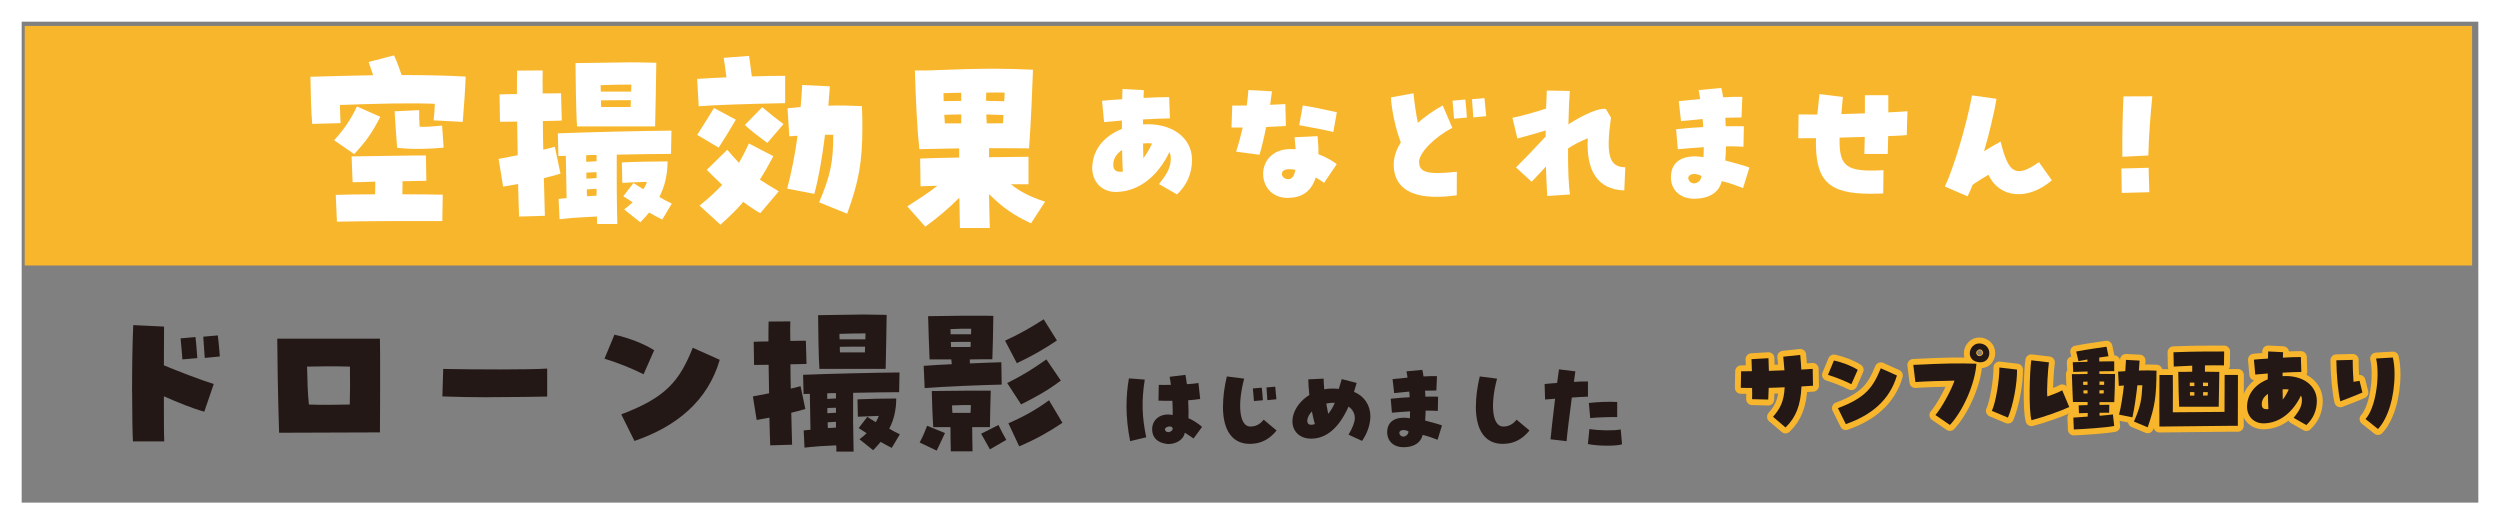
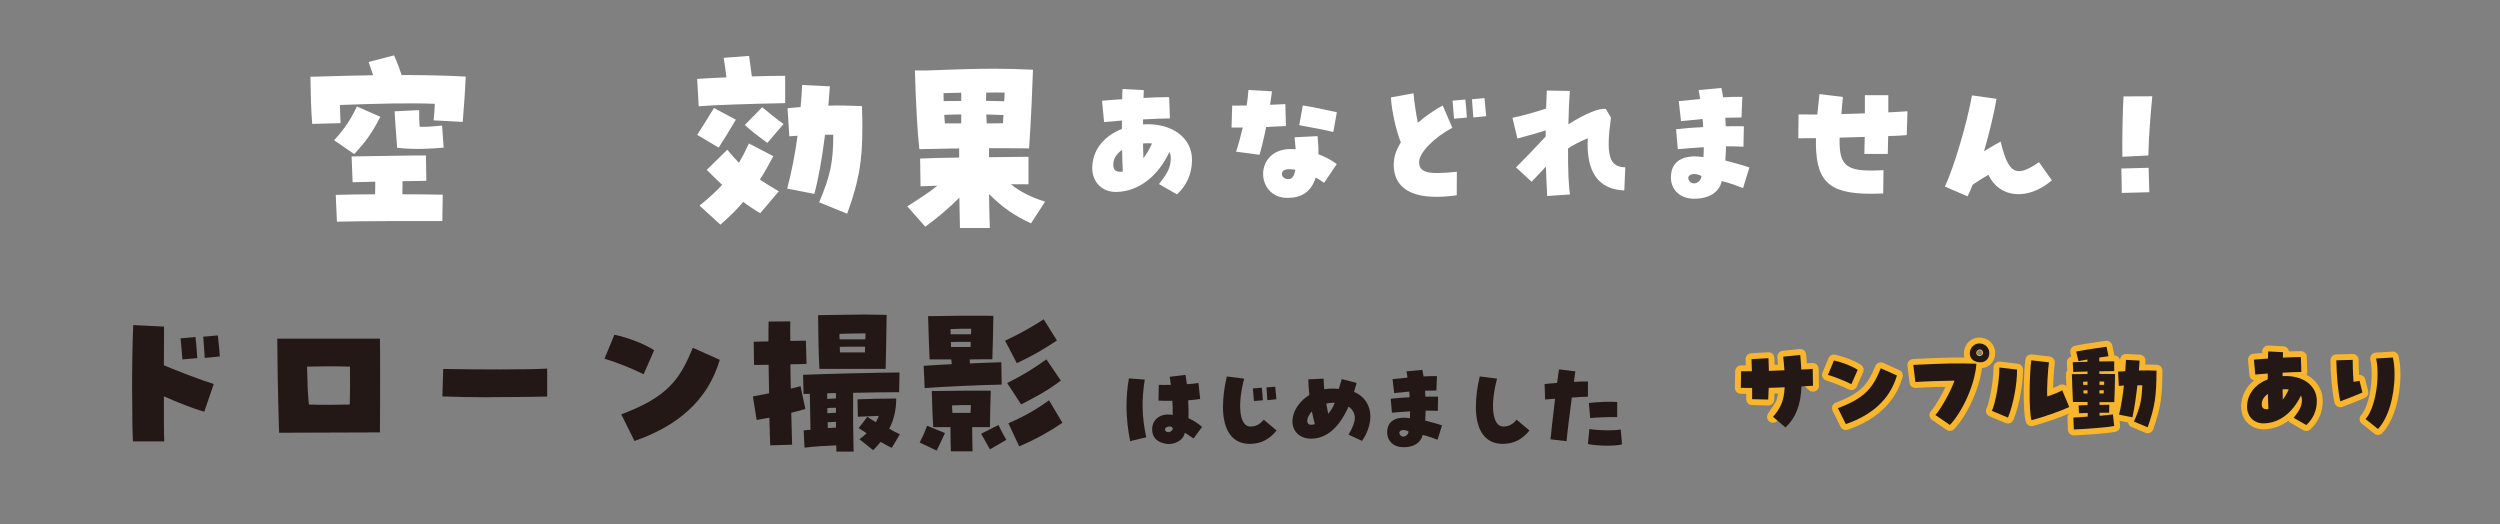
<svg xmlns="http://www.w3.org/2000/svg" id="_レイヤー_2" viewBox="0 0 422.71 88.65">
  <rect x="0" y="0" width="422.71" height="88.65" fill="#808080" stroke="none" />
  <defs>
    <style>.cls-1{fill:#231815;}.cls-1,.cls-2,.cls-3{stroke-width:0px;}.cls-4{stroke:#f8b62d;stroke-linecap:round;stroke-linejoin:round;stroke-width:2px;}.cls-4,.cls-5{fill:none;}.cls-2{fill:#fff;}.cls-3{fill:#f8b62d;}.cls-5{stroke:#fff;stroke-width:3.67px;}</style>
  </defs>
  <g id="_レイヤー_1-2">
-     <rect class="cls-5" x="1.83" y="1.83" width="419.05" height="84.99" />
-     <rect class="cls-3" x="4.18" y="4.38" width="413.81" height="40.51" />
    <path class="cls-1" d="m22.33,66.28c0-4,.06-8.43.2-11.31l5.21.25c0,1.48-.03,3.89-.03,6.55,2.13.9,6.58,2.6,8.43,3.16l-1.6,4.68c-1.93-.53-4.51-1.57-6.83-2.6,0,3.44,0,6.5.06,7.62h-5.29c-.08-1.29-.14-4.62-.14-8.34Zm8.2-9.07l2.52-.22c.14,1.06.25,2.74.31,3.56l-2.52.22c-.06-.92-.2-2.49-.31-3.56Zm3.84-.28l2.46-.22c.14,1.06.28,2.72.34,3.56l-2.55.25c-.06-1.04-.2-2.58-.25-3.58Z" />
    <path class="cls-1" d="m46.88,57.26h17.36c.03,1.26.03,3.36.03,5.77,0,3.28,0,7.11-.03,10.08l-17.05.06c-.22-6.72-.31-14.03-.31-15.9Zm12.26,11.14c.06-2.32.06-3.44.03-6.41-3.08-.08-4.37-.06-7.25,0,.06,2.83.11,4.4.31,6.41,2.55.08,3.81.06,6.92,0Z" />
    <path class="cls-1" d="m82.42,67.17c-2.74,0-5.49-.06-7.62-.14l.14-4.65c5.32.11,14.64.14,17.58-.06v4.73c-1.34.03-5.68.11-10.11.11Z" />
    <path class="cls-1" d="m102.21,60.65l1.68-4.06c2.27.5,4.93,1.48,6.72,2.63l-1.79,4.06c-2.04-1.01-4.17-1.88-6.61-2.63Zm2.83,9.41c7.67-2.88,9.86-5.71,12.1-11.26l4.56,2.04c-2.04,6.94-7.22,11.23-14.42,13.72l-2.24-4.51Z" />
    <path class="cls-1" d="m130.1,70.62c-.7.14-1.4.25-2.16.39l-.64-3.98c.9-.17,1.82-.36,2.74-.53l-.08-4.82c-1.04,0-1.93.03-2.46.03l-.06-3.92c.84-.03,1.68-.06,2.49-.06,0-1.32,0-2.46.03-3.36l3.67-.03c-.03.81-.03,1.96,0,3.3.87,0,1.74-.03,2.63-.03l.11,3.92c-.84.03-1.76.06-2.72.06,0,1.34.03,2.74.06,4.12.56-.11,1.12-.28,1.65-.42l.81,3.86c-.81.25-1.6.45-2.38.64l.14,5.4-3.7.11c-.06-1.18-.08-2.83-.14-4.7Zm11.28,4.68c-1.85.08-3.53.17-5.35.39l-.14-2.91c.39-.06.78-.08,1.15-.11-.03-2.04-.08-4.26-.11-6.08-.36,0-.73.03-1.06.03l-.08-3.25c4.28-.17,12.24-.36,16.3-.39l-.06,3.33c-2.04,0-4.87.06-7.78.11-.03,3.22,0,6.58.08,9.94h-2.91c0-.36,0-.7-.03-1.06Zm-3.05-22.01c1.71-.03,7.08-.11,7.73-.11.76,0,2.74.03,3.86.06-.03,2.1-.11,7-.17,9.13h-11.2c-.14-1.76-.22-7.67-.22-9.07Zm3.02,14.08v-.9c-.5,0-1.01,0-1.48.03v.95l1.48-.08Zm0,2.41v-.84c-.5,0-1.01.03-1.46.06v.87l1.46-.08Zm0,2.52v-.98l-1.4.08c0,.31,0,.64.03.98l1.37-.08Zm4.96-14.92c.03-.36.03-.7.03-1.01-1.48,0-2.72.03-4.4.08,0,.31,0,.62.03.92h4.34Zm-.06,2.21c0-.34,0-.64.03-.98-1.29,0-2.66,0-4.28.03,0,.31,0,.64.03.95h4.23Zm-.92,14.67c.42-.31.84-.64,1.2-1.01-.39-.25-.84-.53-1.34-.87l1.46-1.9c.48.31.95.62,1.43.9.2-.34.39-.67.5-1.06-1.09.03-2.41.08-3.53.14l-.06-2.94c1.65-.08,4.76-.14,6.55-.14,0,2.04-.45,3.7-1.18,5.1.56.34,1.12.64,1.79.95l-1.37,2.3c-.76-.39-1.34-.7-1.88-1.01-.39.48-.84.95-1.26,1.4l-2.32-1.85Z" />
    <path class="cls-1" d="m155.5,74.82c.64-1.2.84-1.74,1.26-2.83l3.02,1.23c-.5,1.12-.9,1.9-1.4,2.97l-2.88-1.37Zm.67-12.96c1.4-.11,3.05-.2,4.76-.28l-.08-.81h-3.67c-.08-1.51-.2-5.38-.25-7.31,4.17-.08,7.45-.08,8.12-.08.92,0,1.88,0,2.91.03-.03,2.21-.11,6.08-.17,7.34h-1.2c-.92,0-1.76,0-2.63.03.03.22.03.45.03.67,2.02-.08,3.92-.17,5.32-.2l.06,3.78c-3.19.06-9.83.34-13.02.59l-.17-3.75Zm4.54,10.36h-2.91c-.14-2.02-.2-4.06-.25-6.1,3.36-.06,8.4-.08,9.97-.06-.06,1.37-.11,4.84-.14,6.16h-3c0,1.29.03,2.07.06,4.09h-3.67c-.03-1.01-.06-2.58-.06-4.09Zm3.47-15.71c.03-.34.03-.64.03-.92-1.2-.03-2.16,0-3.5.06,0,.28.03.56.03.87h3.44Zm-.08,2.16c.03-.28.03-.56.03-.87-1.04,0-2.13,0-3.36.03.03.28.03.56.03.84h3.3Zm0,11.14c.03-.45.06-.9.06-1.32-1.12,0-1.96,0-3.19.06.03.36.03.78.06,1.26h3.08Zm1.79,3.53l2.94-1.48c.48,1.04.67,1.34,1.32,2.52l-2.77,1.6c-.59-1.01-.87-1.6-1.48-2.63Zm4.06-15.74c2.66-1.23,4.51-2.32,6.52-3.61l2.24,3.58c-2.13,1.43-4.2,2.63-6.78,3.84l-1.99-3.81Zm.34,7.17c2.88-1.43,4.4-2.44,6.64-4l2.44,3.58c-2.24,1.71-4.45,2.88-6.72,4.03l-2.35-3.61Zm.22,6.8c2.77-1.2,4.84-2.41,6.86-3.89l2.27,3.81c-2.18,1.48-4.51,2.8-7.31,3.98l-1.82-3.89Z" />
    <path class="cls-2" d="m52.5,12.98c3.14-.1,7.29-.2,10.59-.26-.26-.76-.5-1.52-.76-2.24l4.29-1.12c.56,1.19.86,2.08,1.29,3.33,3.83,0,7.56.07,10.83.26-.13,3.1-.26,4.55-.5,7.66l-4.92-.26c.1-1.06.17-1.65.2-2.8-4.49-.17-9.6-.03-16.04.2,0,1.02.07,2.08.1,3.07l-4.79.13c-.2-2.38-.26-5.05-.3-7.95Zm3.99,10.73c1.68-1.82,2.84-3.53,3.86-5.71l3.96,1.75c-1.45,2.81-2.48,4.22-4.42,6.3l-3.4-2.34Zm.3,9.24c1.68-.07,4.06-.07,6.63-.1.03-.73.03-1.39.03-2.14-1.82.07-3.33.1-3.83.1l-.17-4.36c.86,0,11.45-.2,12.57-.17l.07,4.29c-.73,0-2.28.03-4.03.07,0,.76,0,1.49-.03,2.21,2.61,0,5.08.03,6.83.07l-.07,4.46c-4.62-.03-13.7,0-17.82.1l-.2-4.52Zm9.93-14.13l4.16-.2c-.03.96,0,1.75.07,2.81,1.35.07,2.67-.1,3.8-.2l.26,3.73c-2.21.2-4.92.36-7.86.03-.2-2.38-.36-5.05-.43-6.17Z" />
-     <path class="cls-2" d="m87.61,31.1c-.83.17-1.65.3-2.54.46l-.76-4.69c1.06-.2,2.15-.43,3.23-.63l-.1-5.68c-1.22,0-2.28.03-2.9.03l-.07-4.62c.99-.03,1.98-.07,2.94-.07,0-1.55,0-2.91.03-3.96l4.32-.03c-.03.96-.03,2.31,0,3.89,1.02,0,2.05-.03,3.1-.03l.13,4.62c-.99.03-2.08.07-3.2.07,0,1.58.03,3.23.07,4.85.66-.13,1.32-.33,1.95-.5l.96,4.55c-.96.3-1.88.53-2.81.76l.17,6.37-4.36.13c-.07-1.39-.1-3.33-.17-5.54Zm13.3,5.51c-2.18.1-4.16.2-6.3.46l-.16-3.43c.46-.07.92-.1,1.35-.13-.03-2.41-.1-5.02-.13-7.16-.43,0-.86.03-1.25.03l-.1-3.83c5.05-.2,14.42-.43,19.21-.46l-.07,3.93c-2.41,0-5.74.07-9.18.13-.03,3.79,0,7.76.1,11.72h-3.43c0-.43,0-.83-.03-1.25Zm-3.6-25.94c2.01-.03,8.35-.13,9.11-.13.89,0,3.23.03,4.55.07-.03,2.48-.13,8.25-.2,10.76h-13.2c-.17-2.08-.26-9.04-.26-10.69Zm3.56,16.6v-1.06c-.59,0-1.19,0-1.75.03v1.12l1.75-.1Zm0,2.84v-.99c-.59,0-1.19.03-1.72.07v1.02l1.72-.1Zm0,2.97v-1.16l-1.65.1c0,.36,0,.76.03,1.16l1.62-.1Zm5.84-17.59c.03-.43.03-.83.03-1.19-1.75,0-3.2.03-5.18.1,0,.36,0,.73.03,1.09h5.12Zm-.07,2.61c0-.4,0-.76.03-1.16-1.52,0-3.14,0-5.05.03,0,.36,0,.76.03,1.12h4.98Zm-1.09,17.29c.49-.36.99-.76,1.42-1.19-.46-.3-.99-.63-1.58-1.02l1.72-2.24c.56.36,1.12.73,1.68,1.06.23-.4.46-.79.59-1.25-1.29.03-2.84.1-4.16.17l-.07-3.46c1.95-.1,5.61-.17,7.72-.17,0,2.41-.53,4.36-1.39,6.01.66.4,1.32.76,2.11,1.12l-1.62,2.71c-.89-.46-1.58-.83-2.21-1.19-.46.56-.99,1.12-1.49,1.65l-2.74-2.18Z" />
    <path class="cls-2" d="m117.88,13.34c1.62-.1,3.4-.2,4.95-.26-.1-.89-.23-1.72-.46-3.3l4.29-.33c.17,1.35.33,2.31.46,3.47,1.95-.07,4.09-.1,5.64-.1v4.62c-6.77.13-12.28.33-14.62.53l-.26-4.62Zm0,9.47c1.16-1.78,2.21-3.53,2.84-4.55l3.7,1.98c-.96,1.65-2.05,3.4-2.9,4.72l-3.63-2.15Zm.4,11.95c1.49-1.19,2.71-2.31,3.83-3.5-1.15-1.09-1.95-1.88-2.61-2.54l3.47-3.4c.76.89,1.39,1.62,1.98,2.21.56-.96,1.12-2.05,1.68-3.27l4.13,2.15c-.76,1.45-1.52,2.77-2.28,3.96.99.66,2.05,1.29,3.2,1.98l-3.14,3.7c-.92-.53-1.91-1.19-2.87-1.92-.96,1.16-2.15,2.34-3.86,3.86l-3.53-3.23Zm7.66-13.63l2.94-3c1.22,1.02,2.54,2.08,3.6,2.84l-2.74,3.2c-1.52-1.16-2.61-1.91-3.8-3.04Zm12.57,13.07c1.91-4.55,2.38-6.77,2.38-11.42h-1.39c-.5,4.06-1.12,7.46-1.81,10l-4.59-.89c.73-2.74,1.35-5.88,1.75-8.94l-1.39.1-.3-4.75,2.21-.2c.13-1.29.2-2.54.26-3.73l4.69.23c-.07.99-.17,2.11-.26,3.27,1.62-.07,3.37-.03,5.68.07.07,1.68.07,2.48.07,3.6,0,5.84-.59,9.14-2.57,14.59l-4.72-1.91Z" />
    <path class="cls-2" d="m162.23,33.41c-1.98,1.98-3.8,3.47-5.78,4.92l-3.04-3.43c2.01-1.32,3.6-2.28,5.08-3.5l-2.84.1-.07-4.69c1.42-.07,3.89-.13,6.6-.17v-1.55l-6.73.13c-.33-2.8-.59-7.79-.76-13.3h1.85c5.05-.2,8.58-.3,11.65-.3,2.28,0,4.29.07,6.47.17-.07,2.31-.33,8.71-.66,13.3-2.24-.03-4.52-.03-6.77-.03v1.52c2.97-.03,5.61-.07,6.67-.07v4.65h-2.97c1.55,1.25,3.3,2.15,5.78,2.94l-2.38,3.66c-2.71-1.25-4.69-2.54-7.1-4.95.03,1.98.07,3.96.13,5.74h-5.05l-.1-5.15Zm.3-16.34v-1.39c-1.06.03-2.11.03-3,.07,0,.46.03.89.03,1.35,1.06-.03,2.01-.03,2.97-.03Zm0,3.8v-1.52c-.89,0-1.85.03-2.87.07l.1,1.45h2.77Zm7.33-5.21c-.79-.03-1.88-.03-3.1,0-.03.43-.03.92-.03,1.39.96.03,1.98.03,3.07.07.03-.53.07-1.02.07-1.45Zm-.26,5.18c0-.46.03-.92.07-1.39l-2.9-.1c.03.53.03,1.02.07,1.52.99,0,1.91-.03,2.77-.03Z" />
    <path class="cls-2" d="m195.97,31.11c1.56-1.94,1.99-2.93,1.99-4.42,0-.36-.07-.65-.24-.96-1.92,4.03-5.14,6.62-8.86,6.72-2.4.1-4.15-1.56-4.18-3.98,0-3,1.85-5.42,5.02-6.67v-1.42c-1.22.1-2.33.19-3.02.26l-.34-3.6c.96-.1,2.18-.19,3.41-.26,0-.6.02-1.25.05-1.73l3.6.19c-.02.17-.02.62-.05,1.32,1.46-.1,3.26-.14,4.34-.14l.12,3.6c-.96,0-2.71.07-4.54.17v.84c4.8-.31,8.28,2.21,8.28,5.98,0,2.3-.86,4.3-2.54,5.86l-3.05-1.75Zm-6.12-2.09c-.07-1.34-.1-2.57-.12-3.67-.98.67-1.49,1.51-1.49,2.47,0,.86.34,1.22,1.2,1.22.26,0,.34,0,.41-.02Zm4.94-4.75c-.43-.07-.91-.07-1.51-.02,0,.41,0,.91.05,2.5.5-.65.98-1.46,1.46-2.47Z" />
    <path class="cls-2" d="m209,25.64c.41-1.22.79-2.62,1.13-4.08h-1.9l.12-3.7c.82,0,1.63-.02,2.45-.02.12-.82.22-1.7.29-2.62l3.98.22c-.1.79-.22,1.54-.31,2.28.67-.02,1.37-.05,2.57-.12l.1,3.7c-.91.05-1.87.1-3.34.17-.38,1.9-.77,3.5-1.13,4.7l-3.96-.53Zm9.24-.43c.48,0,.6,0,.84.02-.05-.62-.12-1.34-.19-2.02l3.89-.19c.12,1.13.17,2.16.14,3.05,1.2.46,2.42,1.13,3.1,1.68l-2.14,3.17c-.38-.29-.94-.65-1.42-.91-.05.14-.1.31-.14.43-.79,2.04-2.3,3.02-4.63,3.02-5.45,0-5.71-8.26.55-8.26Zm.79,3.5c-.43-.07-.72-.1-.98-.1-.84-.02-1.3.26-1.3.82,0,.48.48.86,1.1.86s.98-.53,1.18-1.58Zm.65-7.54l.6-3.34c1.51.24,2.93.53,5.76,1.15l-.6,3.34c-1.15-.29-2.98-.65-5.76-1.15Z" />
    <path class="cls-2" d="m235.66,27.8c0-1.2.38-2.42,1.2-3.72-.82-2.06-1.54-5.28-1.68-7.61l3.82-.7c.14,1.61.46,3.7.74,4.99,1.25-1.08,2.78-2.16,4.2-2.93l1.63,3.79c-3,1.54-5.62,4.2-5.62,5.74,0,1.82,1.42,2.21,6.38,1.68l-.02,3.98c-1.42.19-2.5.26-3.41.26-4.78,0-7.25-1.87-7.25-5.5Zm9.94-10.78l2.16-.19c.12.91.22,2.35.26,3.05l-2.16.19c-.05-.58-.14-1.7-.26-3.05Zm3.29-.24l2.11-.19c.07.6.19,1.85.29,3.05l-2.18.22c-.05-.89-.17-2.21-.22-3.07Z" />
    <path class="cls-2" d="m261.39,28.16c-.94,1.01-1.82,1.97-2.42,2.57l-2.64-2.42c.98-.96,3.82-3.91,5.02-5.23v-1.03c-1.49.48-3.02.89-4.78,1.37l-.84-3.5c1.46-.29,3.7-.91,5.69-1.56.05-1.15.07-1.92.12-3.05l3.89.07c-.1,1.37-.19,3.24-.24,5.64,2.81-1.8,5.28-2.81,6.34-2.59l.86,1.46c-.89,6.38-.31,8.35,2.42,8.4l-.17,3.91c-4.49-.17-6.48-3.26-6.17-8.83-1.37.58-2.45,1.13-3.34,1.73-.02,3.62.1,6.48.34,7.78l-3.86.26c-.1-1.66-.17-3.34-.22-4.97Z" />
    <path class="cls-2" d="m282.53,29.93c0-2.64,2.06-3.91,5.5-3.36.05-.94.05-1.39.05-1.68-1.46.1-2.86.19-4.39.34l-.29-3.38c1.44-.17,2.98-.29,4.58-.36-.02-.7-.05-1.03-.1-1.37-1.32.12-2.52.24-3.65.36l-.38-3.38c1.1-.12,2.28-.24,3.62-.36-.05-.43-.14-.86-.26-1.51l3.84-.36c.12.46.22.98.29,1.58,1.2-.07,2.35-.1,3.26-.07l-.14,3.48c-.82,0-1.75.02-2.74.05.02.48.05.96.07,1.44,1.18-.02,2.23-.02,3.07,0l-.07,3.46c-.89-.07-1.9-.07-2.95-.07-.02.72-.05,1.51-.12,2.4,1.51.41,3.02.79,4.08,1.18l-1.08,3.48c-1.1-.41-2.14-.84-3.6-1.18-.43,1.9-2.14,2.98-4.66,2.98-2.33,0-3.94-1.44-3.94-3.65Zm3.89,1.08c.6,0,1.22-.5,1.27-1.25-.43-.24-.89-.34-1.25-.34-.77.02-1.25.5-.82,1.15.19.29.48.43.79.43Z" />
    <path class="cls-2" d="m307.04,23.36c-1.08,0-2.09.02-2.98.02l.05-4.03c.58.02,1.06.02,3.17.02.1-1.08.22-2.23.36-3.46l3.96.48c-.1,1.06-.19,2.02-.26,2.9,1.03-.02,2.21-.05,3.98-.12v-3.07h3.96v2.9c1.32-.07,2.45-.12,3.24-.19l-.12,4.03c-.6.07-1.49.12-3.14.17-.02,1.46-.05,2.23-.07,3.02h-3.96c.02-1.03.05-1.99.07-2.88-1.9.07-3.12.1-4.25.12-.12,4.94,1.1,5.86,7.42,5.5l-.05,3.94c-.55.02-1.08.05-2.11.05-7.25,0-9.43-2.21-9.26-9.41Z" />
    <path class="cls-2" d="m328.85,31.54c1.49-3.1,3.77-10.8,4.58-15.41l4.15.58c-.38,2.26-1.22,5.86-2.11,8.86,1.39-.84,2.16-1.3,2.81-1.63,1.32,5.47,2.59,6.17,6.48,3.48l2.18,3.07c-4.03,3.46-8.88,3.05-10.73-.94-.82.46-1.61.98-2.66,1.68-.24.62-.53,1.27-.86,1.97l-3.84-1.66Z" />
    <path class="cls-2" d="m358.69,28.49l4.61-.12c.05,1.63.05,2.5.12,4.13l-4.66.12c-.05-1.61-.02-2.5-.07-4.13Zm.36-12.19l4.87-.02c-.31,3.17-.6,6.84-.67,10.01l-4.39.22c-.05-3.38.05-7.56.19-10.2Z" />
    <path class="cls-1" d="m190.48,68.61c0-1.58.13-3.12.4-4.63l2.68.2c-.55,3.54-.49,6.27.25,9.76l-2.72.65c-.4-1.96-.62-4.04-.62-5.99Zm6.66,6.42c-1.49-.22-2.33-1.09-2.33-2.43,0-1.76,1.53-2.83,3.47-2.43.02-.7,0-1.56-.05-2.4-.67.02-1.44,0-2.35-.03l.05-2.67c.62.02,1.33.02,2.05,0-.08-.62-.15-1.04-.22-1.36l2.68-.33c.08.44.17.99.24,1.58.84-.05,1.49-.12,1.96-.2l.29,2.7c-.62.1-1.29.17-2.03.22.07,1.41.08,2.35.05,3.04.64.23,1.69.91,2.3,1.46l-1.44,1.96c-.37-.22-.99-.7-1.48-.97-.17,1.11-1.39,1.91-2.77,1.91-.12,0-.18,0-.42-.03Zm.39-1.96c.4,0,.84-.35.74-.69-.07-.17-.25-.25-.45-.27-.49-.02-1.11.34-.74.75.12.15.29.22.45.2Z" />
    <path class="cls-1" d="m206.79,68.73c0-1.54.22-3.29.65-5.08l2.93.37c-1.19,4.49-.8,8.1,1.04,8.1.91,0,1.61-.35,2.26-1.16l2.18,1.83c-1.26,1.54-2.7,2.26-4.53,2.26-2.93,0-4.54-2.23-4.54-6.32Zm5.05-3.05l1.51-.13c.08.64.15,1.64.18,2.13l-1.51.13c-.03-.4-.1-1.19-.18-2.13Zm2.3-.17l1.48-.13c.05.42.13,1.29.2,2.13l-1.53.15c-.03-.62-.12-1.54-.15-2.15Z" />
    <path class="cls-1" d="m228.01,73.5c.69-1.12,1.07-2.16,1.07-2.82,0-.77-.4-1.49-1.06-1.93-1.61,3.59-3.74,5.42-6.34,5.42-1.86,0-3.15-1.19-3.15-2.92,0-.2.02-.44.08-.79.3-1.42,1.33-2.78,2.78-3.67-.1-.99-.17-1.86-.18-2.65l2.6-.12c0,.47.02.92.1,1.81.74-.15,1.56-.17,2.46-.07.2-.65.35-1.12.5-1.66l2.52.65c-.13.44-.3,1.04-.45,1.51,1.74.71,2.77,2.25,2.77,4.14,0,.08,0,.29-.03.54-.12,1.22-.6,2.48-1.38,3.61l-2.3-1.06Zm-5.69-1.79c-.18-.64-.35-1.36-.5-2.15-.97,1.02-1.06,2.25-.15,2.26.23,0,.45-.03.65-.12Zm3.37-3.62c-.52,0-1.01.05-1.44.15.07.45.17.96.33,1.74.5-.62.89-1.27,1.11-1.89Z" />
    <path class="cls-1" d="m234.55,73.07c0-1.84,1.44-2.73,3.84-2.35.03-.65.03-.97.03-1.17-1.02.07-2,.13-3.07.23l-.2-2.36c1.01-.12,2.08-.2,3.2-.25-.02-.49-.03-.72-.07-.96-.92.08-1.76.17-2.55.25l-.27-2.36c.77-.08,1.59-.17,2.53-.25-.03-.3-.1-.6-.18-1.06l2.68-.25c.08.32.15.69.2,1.11.84-.05,1.64-.07,2.28-.05l-.1,2.43c-.57,0-1.22.02-1.91.03.02.34.03.67.05,1.01.82-.02,1.56-.02,2.15,0l-.05,2.41c-.62-.05-1.32-.05-2.06-.05-.02.5-.03,1.06-.08,1.68,1.06.29,2.11.55,2.85.82l-.75,2.43c-.77-.29-1.49-.59-2.52-.82-.3,1.32-1.49,2.08-3.25,2.08-1.63,0-2.75-1.01-2.75-2.55Zm2.72.75c.42,0,.86-.35.89-.87-.3-.17-.62-.24-.87-.24-.54.02-.87.35-.57.81.13.2.33.3.55.3Z" />
    <path class="cls-1" d="m249.55,68.73c0-1.54.22-3.29.65-5.08l2.93.37c-1.21,4.49-.8,8.1,1.04,8.1.91,0,1.61-.35,2.26-1.16l2.18,1.83c-1.26,1.54-2.7,2.26-4.53,2.26-2.93,0-4.54-2.23-4.54-6.32Z" />
    <path class="cls-1" d="m262.17,74.28c.07-.82.4-3.84.77-6.86-.57.05-1.14.08-1.69.13l-.08-2.62c.89-.08,1.54-.15,2.11-.18.18-1.34.27-1.96.32-2.3l2.77.34c-.1.65-.18,1.24-.25,1.78.67-.05,1.42-.07,2.38-.07v2.57c-.94.03-1.89.08-2.73.15-.37,2.75-.82,6.44-.89,7.38l-2.7-.32Zm6.32.79l.25-2.53c1.51.27,4.26.3,5.3.07l.22,2.52c-.5.15-1.38.23-2.48.23-1.27,0-2.57-.12-3.29-.28Zm.15-6.93c1.48-.18,3.5-.25,4.8-.17v2.55c-1.41-.02-3.5.05-4.56.17l-.23-2.55Z" />
-     <path class="cls-4" d="m299.78,70.48c1.22-1.39,1.86-2.6,1.98-5-.87.05-1.79.07-2.7.1-.02.75-.05,1.46-.08,1.98l-2.73-.07c.02-.44.02-1.12,0-1.89-.65,0-1.29,0-1.91-.02l.05-2.8c.6,0,1.21,0,1.83-.02-.02-.8-.05-1.54-.07-2.03l2.87-.17c.03.5.05,1.27.07,2.15l2.63-.1c-.05-.69-.12-1.46-.2-2.3l2.87-.3c.08.89.15,1.71.18,2.48l1.93-.12.05,2.85c-.59.03-1.24.08-1.95.12-.13,3.15-.92,5.22-2.7,6.94l-2.11-1.81Z" />
+     <path class="cls-4" d="m299.78,70.48c1.22-1.39,1.86-2.6,1.98-5-.87.05-1.79.07-2.7.1-.02.75-.05,1.46-.08,1.98l-2.73-.07c.02-.44.02-1.12,0-1.89-.65,0-1.29,0-1.91-.02l.05-2.8c.6,0,1.21,0,1.83-.02-.02-.8-.05-1.54-.07-2.03l2.87-.17c.03.5.05,1.27.07,2.15l2.63-.1c-.05-.69-.12-1.46-.2-2.3l2.87-.3c.08.89.15,1.71.18,2.48l1.93-.12.05,2.85l-2.11-1.81Z" />
    <path class="cls-4" d="m309.08,63.38l1.01-2.43c1.36.3,2.95.89,4.02,1.58l-1.07,2.43c-1.22-.6-2.5-1.12-3.96-1.58Zm1.69,5.63c4.59-1.73,5.9-3.42,7.24-6.74l2.73,1.22c-1.22,4.16-4.33,6.72-8.64,8.22l-1.34-2.7Z" />
    <path class="cls-4" d="m327.24,70.18c.99-1.11,2.62-4.06,3.24-5.82-2.05.02-5.22.13-6.62.24l-.35-2.9c5.52-.27,7.55-.3,10.67-.2-.23,3.4-2.25,7.96-4.48,10.36l-2.45-1.68Zm7.16-8.96c-2.13-.4-1.48-3.15.27-3.15.92,0,1.69.67,1.69,1.64,0,.91-.67,1.76-1.96,1.51Zm.86-1.76c-.34-.82-1.33-.17-1.07.4.12.25.32.35.5.35.37,0,.74-.35.57-.75Z" />
    <path class="cls-4" d="m336.79,69.47c.65-1.34,1.31-5.3,1.27-7.33l2.99.35c.03,2.38-.64,6-1.54,8.12l-2.72-1.14Zm6.67-8.55l2.98.35c-.17,1.17-.4,4.88-.27,5.77.54-.17,2.01-.74,2.52-1.04l1.19,2.82c-1.34.64-4.53,1.76-6.39,2.23-.49-1.66-.32-8.25-.03-10.13Z" />
    <path class="cls-4" d="m350.57,70.61c.55-.05,1.44-.1,2.43-.17v-.62c-.47.02-.96.03-1.48.05l-.05-1.33c.57-.02,1.06-.03,1.51-.05v-.52h-2.48c-.07-1.09-.13-3.76-.18-4.71.96,0,1.59,0,2.65-.03v-.42c-.91.03-1.76.05-2.42.08l-.08-1.64c.7-.02,1.58-.05,2.48-.08v-.39c-.49.08-.97.18-1.51.29l-.39-1.63c2.05-.4,3.19-.52,5.13-.82l.33,1.61c-.57.08-1.07.15-1.56.22v.67c.97-.02,1.86-.03,2.53-.03v1.66c-.67,0-1.58.02-2.51.03v.44c.87,0,1.74,0,2.65.02,0,1.36-.07,3.39-.13,4.75h-2.5v.47c.5-.02,1.04-.02,1.66-.02l-.03,1.34c-.59,0-1.12,0-1.63.02.02.2.02.37.02.5.91-.08,1.74-.15,2.25-.23l.22,1.96c-1.53.29-5.25.52-6.83.59l-.08-2Zm1.66-5.52c.27,0,.5-.02.74-.02v-.55c-.25.02-.5.02-.75.03,0,.17,0,.35.02.54Zm.74,1.44v-.54c-.22,0-.47.02-.7.02,0,.17.02.35.02.52h.69Zm2.8-1.46c0-.18,0-.37.02-.55-.29,0-.55-.02-.8-.02v.57h.79Zm-.79,1.46h.72c0-.18.02-.35.02-.54h-.74v.54Zm3.32,3.55c.33-1.27.62-3.07.82-4.9-.27.02-.55.05-.86.07l-.13-2.41c.4-.03.82-.07,1.22-.08.05-.69.1-1.33.12-1.91l2.3.12c-.03.5-.07,1.07-.12,1.68,1.02-.03,2.03-.03,2.98.02-.02,4.34-.25,6.02-1.49,9.58l-2.33-.97c1.21-2.72,1.31-3.87,1.43-6.14h-.84c-.22,1.91-.5,3.89-.84,5.42l-2.26-.45Z" />
-     <path class="cls-4" d="m365.11,69.77c0-2.28,0-5.42.02-6.36h2.26c.02.87.02,3.99,0,6.3,2.46-.03,6.09-.05,8.74-.07.02-2.38.03-5.48.02-6.24h2.25c0,1.59,0,6.76-.02,8.6h-1.56c-3.2.05-9.31.08-11.18.12h-.52v-2.36Zm3.2-6.89h.87c.47-.02.97-.03,1.49-.03v-1.02c-.92.03-1.93.08-3.12.15l-.05-2.42c3.61-.13,5.23-.13,8.57-.13l-.03,2.35c-1.19-.02-2.2-.02-3.22,0v1.07c.91.02,1.74.03,2.43.03-.02,1.24-.07,4.59-.1,5.89h-6.69c-.07-1.26-.12-3.76-.15-5.89Zm2.72,2.4v-.59h-.77v.59h.77Zm0,1.61v-.59h-.75c.02.2.02.4.02.59h.74Zm2.3-1.61c0-.2,0-.4.02-.57-.29-.02-.57-.02-.86-.02v.59h.84Zm-.05,1.59c.02-.18.02-.39.02-.57h-.79v.59c.25-.02.5-.02.77-.02Z" />
    <path class="cls-4" d="m387.83,70.63c1.09-1.36,1.39-2.05,1.39-3.08,0-.25-.05-.45-.17-.67-1.34,2.82-3.59,4.63-6.19,4.7-1.68.07-2.9-1.09-2.92-2.78,0-2.1,1.29-3.79,3.5-4.66v-.99c-.86.07-1.63.13-2.11.18l-.23-2.52c.67-.07,1.53-.13,2.38-.18,0-.42.02-.87.03-1.21l2.52.13c-.02.12-.02.44-.03.92,1.02-.07,2.28-.1,3.04-.1l.08,2.52c-.67,0-1.89.05-3.17.12v.59c3.35-.22,5.79,1.54,5.79,4.18,0,1.61-.6,3-1.78,4.09l-2.13-1.22Zm-4.28-1.46c-.05-.94-.07-1.79-.08-2.57-.69.47-1.04,1.06-1.04,1.73,0,.6.23.86.84.86.18,0,.24,0,.29-.02Zm3.46-3.32c-.3-.05-.64-.05-1.06-.02,0,.29,0,.64.03,1.74.35-.45.69-1.02,1.02-1.73Z" />
    <path class="cls-4" d="m395.04,60.92l2.77-.07c-.02.77.07,3.02.13,3.71.23-.02.67-.12,1.02-.17l.49,1.98c-1.16.47-2.18.92-3.74,1.49-.37-1.53-.65-4.48-.67-6.94Zm4.93,9.93c1.64-1.74,2.5-7.01,1.79-10.23l2.83-.17c.18.74.29,1.73.29,2.83,0,3.82-1.11,7.48-2.8,9.26l-2.11-1.69Z" />
    <path class="cls-1" d="m299.78,70.48c1.22-1.39,1.86-2.6,1.98-5-.87.05-1.79.07-2.7.1-.02.75-.05,1.46-.08,1.98l-2.73-.07c.02-.44.02-1.12,0-1.89-.65,0-1.29,0-1.91-.02l.05-2.8c.6,0,1.21,0,1.83-.02-.02-.8-.05-1.54-.07-2.03l2.87-.17c.03.5.05,1.27.07,2.15l2.63-.1c-.05-.69-.12-1.46-.2-2.3l2.87-.3c.08.89.15,1.71.18,2.48l1.93-.12.05,2.85c-.59.03-1.24.08-1.95.12-.13,3.15-.92,5.22-2.7,6.94l-2.11-1.81Z" />
    <path class="cls-1" d="m309.08,63.38l1.01-2.43c1.36.3,2.95.89,4.02,1.58l-1.07,2.43c-1.22-.6-2.5-1.12-3.96-1.58Zm1.69,5.63c4.59-1.73,5.9-3.42,7.24-6.74l2.73,1.22c-1.22,4.16-4.33,6.72-8.64,8.22l-1.34-2.7Z" />
    <path class="cls-1" d="m327.24,70.18c.99-1.11,2.62-4.06,3.24-5.82-2.05.02-5.22.13-6.62.24l-.35-2.9c5.52-.27,7.55-.3,10.67-.2-.23,3.4-2.25,7.96-4.48,10.36l-2.45-1.68Zm7.16-8.96c-2.13-.4-1.48-3.15.27-3.15.92,0,1.69.67,1.69,1.64,0,.91-.67,1.76-1.96,1.51Zm.86-1.76c-.34-.82-1.33-.17-1.07.4.12.25.32.35.5.35.37,0,.74-.35.57-.75Z" />
    <path class="cls-1" d="m336.79,69.47c.65-1.34,1.31-5.3,1.27-7.33l2.99.35c.03,2.38-.64,6-1.54,8.12l-2.72-1.14Zm6.67-8.55l2.98.35c-.17,1.17-.4,4.88-.27,5.77.54-.17,2.01-.74,2.52-1.04l1.19,2.82c-1.34.64-4.53,1.76-6.39,2.23-.49-1.66-.32-8.25-.03-10.13Z" />
    <path class="cls-1" d="m350.57,70.61c.55-.05,1.44-.1,2.43-.17v-.62c-.47.02-.96.03-1.48.05l-.05-1.33c.57-.02,1.06-.03,1.51-.05v-.52h-2.48c-.07-1.09-.13-3.76-.18-4.71.96,0,1.59,0,2.65-.03v-.42c-.91.03-1.76.05-2.42.08l-.08-1.64c.7-.02,1.58-.05,2.48-.08v-.39c-.49.08-.97.18-1.51.29l-.39-1.63c2.05-.4,3.19-.52,5.13-.82l.33,1.61c-.57.08-1.07.15-1.56.22v.67c.97-.02,1.86-.03,2.53-.03v1.66c-.67,0-1.58.02-2.51.03v.44c.87,0,1.74,0,2.65.02,0,1.36-.07,3.39-.13,4.75h-2.5v.47c.5-.02,1.04-.02,1.66-.02l-.03,1.34c-.59,0-1.12,0-1.63.02.02.2.02.37.02.5.91-.08,1.74-.15,2.25-.23l.22,1.96c-1.53.29-5.25.52-6.83.59l-.08-2Zm1.66-5.52c.27,0,.5-.02.74-.02v-.55c-.25.02-.5.02-.75.03,0,.17,0,.35.02.54Zm.74,1.44v-.54c-.22,0-.47.02-.7.02,0,.17.02.35.02.52h.69Zm2.8-1.46c0-.18,0-.37.02-.55-.29,0-.55-.02-.8-.02v.57h.79Zm-.79,1.46h.72c0-.18.02-.35.02-.54h-.74v.54Zm3.32,3.55c.33-1.27.62-3.07.82-4.9-.27.02-.55.05-.86.07l-.13-2.41c.4-.03.82-.07,1.22-.08.05-.69.1-1.33.12-1.91l2.3.12c-.03.5-.07,1.07-.12,1.68,1.02-.03,2.03-.03,2.98.02-.02,4.34-.25,6.02-1.49,9.58l-2.33-.97c1.21-2.72,1.31-3.87,1.43-6.14h-.84c-.22,1.91-.5,3.89-.84,5.42l-2.26-.45Z" />
-     <path class="cls-1" d="m365.11,69.77c0-2.28,0-5.42.02-6.36h2.26c.02.87.02,3.99,0,6.3,2.46-.03,6.09-.05,8.74-.07.02-2.38.03-5.48.02-6.24h2.25c0,1.59,0,6.76-.02,8.6h-1.56c-3.2.05-9.31.08-11.18.12h-.52v-2.36Zm3.2-6.89h.87c.47-.02.97-.03,1.49-.03v-1.02c-.92.03-1.93.08-3.12.15l-.05-2.42c3.61-.13,5.23-.13,8.57-.13l-.03,2.35c-1.19-.02-2.2-.02-3.22,0v1.07c.91.02,1.74.03,2.43.03-.02,1.24-.07,4.59-.1,5.89h-6.69c-.07-1.26-.12-3.76-.15-5.89Zm2.72,2.4v-.59h-.77v.59h.77Zm0,1.61v-.59h-.75c.02.2.02.4.02.59h.74Zm2.3-1.61c0-.2,0-.4.02-.57-.29-.02-.57-.02-.86-.02v.59h.84Zm-.05,1.59c.02-.18.02-.39.02-.57h-.79v.59c.25-.02.5-.02.77-.02Z" />
    <path class="cls-1" d="m387.83,70.63c1.09-1.36,1.39-2.05,1.39-3.08,0-.25-.05-.45-.17-.67-1.34,2.82-3.59,4.63-6.19,4.7-1.68.07-2.9-1.09-2.92-2.78,0-2.1,1.29-3.79,3.5-4.66v-.99c-.86.07-1.63.13-2.11.18l-.23-2.52c.67-.07,1.53-.13,2.38-.18,0-.42.02-.87.03-1.21l2.52.13c-.02.12-.02.44-.03.92,1.02-.07,2.28-.1,3.04-.1l.08,2.52c-.67,0-1.89.05-3.17.12v.59c3.35-.22,5.79,1.54,5.79,4.18,0,1.61-.6,3-1.78,4.09l-2.13-1.22Zm-4.28-1.46c-.05-.94-.07-1.79-.08-2.57-.69.47-1.04,1.06-1.04,1.73,0,.6.23.86.84.86.18,0,.24,0,.29-.02Zm3.46-3.32c-.3-.05-.64-.05-1.06-.02,0,.29,0,.64.03,1.74.35-.45.69-1.02,1.02-1.73Z" />
    <path class="cls-1" d="m395.04,60.92l2.77-.07c-.02.77.07,3.02.13,3.71.23-.02.67-.12,1.02-.17l.49,1.98c-1.16.47-2.18.92-3.74,1.49-.37-1.53-.65-4.48-.67-6.94Zm4.93,9.93c1.64-1.74,2.5-7.01,1.79-10.23l2.83-.17c.18.74.29,1.73.29,2.83,0,3.82-1.11,7.48-2.8,9.26l-2.11-1.69Z" />
  </g>
</svg>